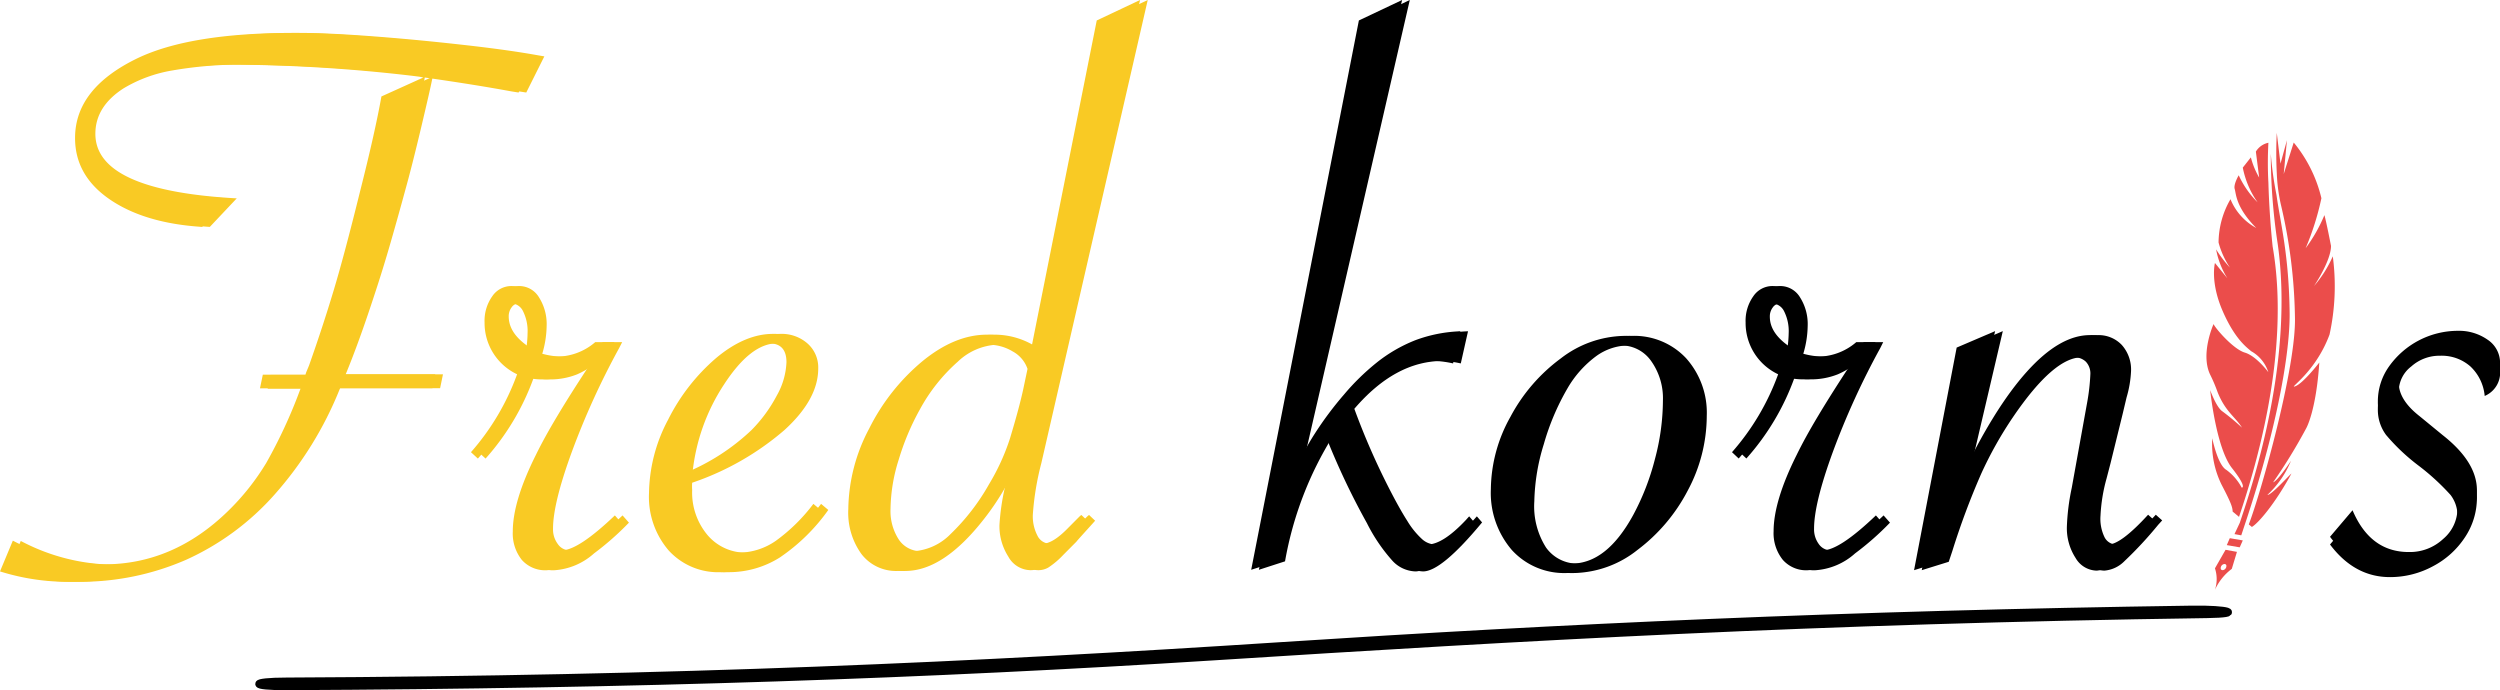
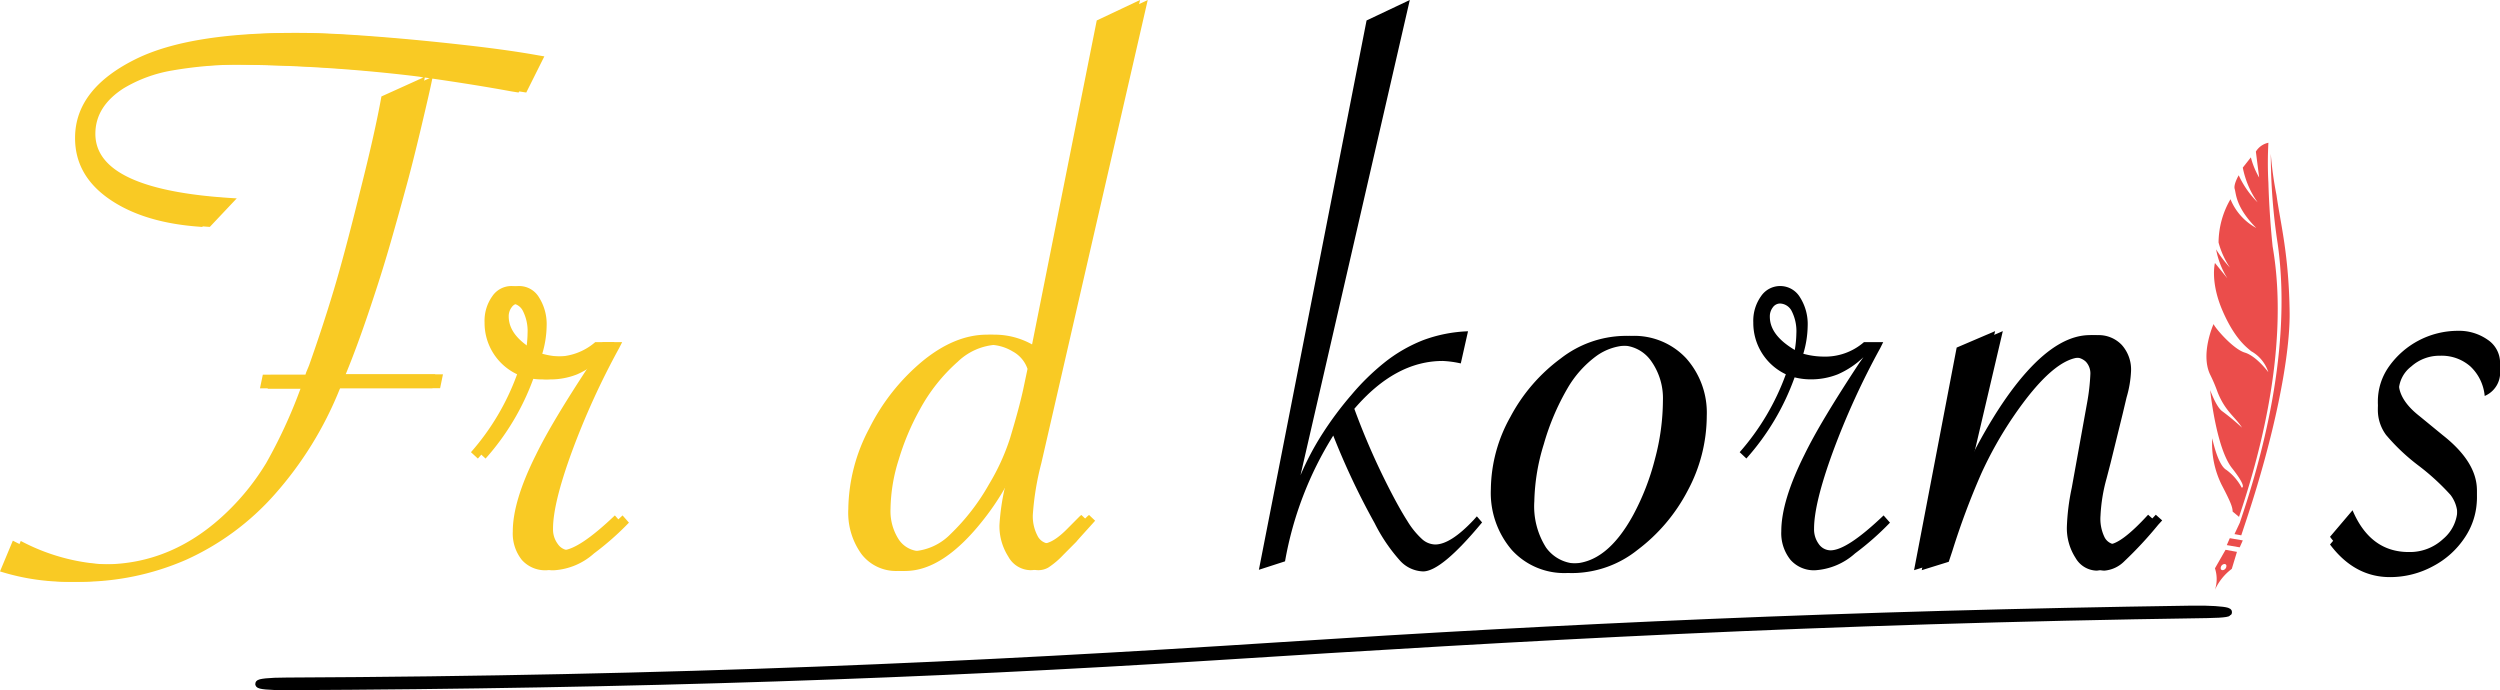
<svg xmlns="http://www.w3.org/2000/svg" id="Layer_1" data-name="Layer 1" viewBox="0 0 325.03 89.74">
  <path d="M66.63,55.68h-13l-.11.26a46.94,46.94,0,0,1-8.38,13.53A34.08,34.08,0,0,1,33.58,78a34.33,34.33,0,0,1-14,2.85,29.3,29.3,0,0,1-9.14-1.31l1.67-4a26.35,26.35,0,0,0,11.86,3.08q9,0,16.09-6.9a31.29,31.29,0,0,0,5-6.29,65.28,65.28,0,0,0,4.37-9.43l.1-.26H44.21l.37-1.78h5.54l.1-.31.37-.89q1.77-5,3.19-9.72t3.44-12.9Q59.16,22.45,60,17.75l5.44-2.46a5.53,5.53,0,0,0-.68-.13l-.63-.08a210.19,210.19,0,0,0-22.57-1.46,51.71,51.71,0,0,0-9.8.76,18.14,18.14,0,0,0-6.29,2.32q-3.66,2.36-3.66,5.9Q21.8,30,40.19,31l-3.5,3.71q-7.47-.47-12-3.57t-4.52-8q0-6.43,8.1-10.35Q35.12,9.5,48.45,9.49q3.54,0,9.17.42T69.24,11c4,.44,7.33.9,10,1.38l.94.16-2.35,4.7-.94-.15Q72.22,16.23,66,15.34l-.36-.05-.06.31q-.26,1.32-1.43,6.25T62.08,30q-.88,3.24-1.88,6.72t-2.14,6.92q-2,6.12-3.71,10.24H67Z" transform="translate(-9.41 -5.21)" style="fill:#f9ca24" />
  <path d="M71.64,64a31.66,31.66,0,0,0,6-10.13,7.37,7.37,0,0,1-4.23-6.74,5.49,5.49,0,0,1,1-3.4,3,3,0,0,1,5.07.13,6.48,6.48,0,0,1,1,3.74,13.12,13.12,0,0,1-.57,3.6,10,10,0,0,0,2.56.37,7.69,7.69,0,0,0,5.33-1.88H90.3l-.37.73A99.73,99.73,0,0,0,83.74,64q-2.43,6.66-2.43,9.95a3.17,3.17,0,0,0,.63,2,1.85,1.85,0,0,0,1.51.81q2.14,0,6.9-4.54l.83.94a36.82,36.82,0,0,1-4.54,4,8.57,8.57,0,0,1-5.17,2.19A4.06,4.06,0,0,1,78.25,78a5.52,5.52,0,0,1-1.17-3.71q0-3.93,3-9.93c.73-1.5,1.67-3.2,2.82-5.12s2.59-4.2,4.34-6.84l.52-.74a11.44,11.44,0,0,1-3.32,2.22,9.4,9.4,0,0,1-3.63.66,8.44,8.44,0,0,1-2-.26,32,32,0,0,1-6.27,10.55ZM78.8,50.71A14.2,14.2,0,0,0,79,48.52a5.76,5.76,0,0,0-.6-2.87,1.76,1.76,0,0,0-1.54-1,1.17,1.17,0,0,0-.92.5,1.92,1.92,0,0,0-.39,1.22C75.56,48,76.64,49.43,78.8,50.71Z" transform="translate(-9.41 -5.21)" style="fill:#f9ca24" />
-   <path d="M116.16,70.72l.94.79a24.75,24.75,0,0,1-6.32,6.19,12.42,12.42,0,0,1-6.64,1.9,8.7,8.7,0,0,1-6.79-2.82,10.67,10.67,0,0,1-2.56-7.47,20.8,20.8,0,0,1,2.48-9.53,25.69,25.69,0,0,1,6.22-8c2.49-2.1,5-3.16,7.39-3.16a5.06,5.06,0,0,1,3.53,1.26,4.16,4.16,0,0,1,1.38,3.24q0,4-4.39,8a36.06,36.06,0,0,1-12,6.85,6.75,6.75,0,0,0,0,.94,8.6,8.6,0,0,0,2,5.87,6.49,6.49,0,0,0,5.12,2.28,8.51,8.51,0,0,0,4.76-1.54A23,23,0,0,0,116.16,70.72Zm-16.72-4a27.93,27.93,0,0,0,8.67-5.59,18.82,18.82,0,0,0,3.29-4.49,9.52,9.52,0,0,0,1.26-4.34c0-1.63-.75-2.45-2.25-2.45q-3.39,0-6.87,5.35A25.65,25.65,0,0,0,99.44,66.75Z" transform="translate(-9.41 -5.21)" style="fill:#f9ca24" />
  <path d="M158.63,5.21,144.79,65.45a36,36,0,0,0-1.1,6.68,5.43,5.43,0,0,0,.6,2.72,1.83,1.83,0,0,0,1.65,1.05c.9,0,2-.68,3.29-2l1.51-1.52.11-.1a.55.55,0,0,1,.16-.11l.78.74-.42.47c-1.32,1.46-2,2.21-2,2.24l-1.72,1.73A10.73,10.73,0,0,1,145.7,79a2.61,2.61,0,0,1-1.33.34,3.35,3.35,0,0,1-2.87-1.77,7.34,7.34,0,0,1-1.15-4.08,29.67,29.67,0,0,1,.73-5l.57-3a33,33,0,0,1-4.28,7.16q-5.28,6.78-10.24,6.79a5.66,5.66,0,0,1-4.7-2.17,9.17,9.17,0,0,1-1.73-5.88,22.82,22.82,0,0,1,2.72-10.47,27.11,27.11,0,0,1,6.92-8.75c2.81-2.3,5.6-3.45,8.39-3.45a10,10,0,0,1,5.75,1.83L153,7.87ZM144,53.17a4.08,4.08,0,0,0-1.93-2.27,6,6,0,0,0-3.13-.87,7.9,7.9,0,0,0-5,2.2A22.77,22.77,0,0,0,129,58.45a32.46,32.46,0,0,0-2.74,6.5,22,22,0,0,0-1.07,6.4,6.78,6.78,0,0,0,1.07,4,3.42,3.42,0,0,0,3,1.52A7.42,7.42,0,0,0,134,74.64,28.2,28.2,0,0,0,139,68.16a28.41,28.41,0,0,0,2.72-5.95c.8-2.65,1.37-4.77,1.72-6.38Z" transform="translate(-9.41 -5.21)" style="fill:#f9ca24" />
  <path d="M192.7,5.21,178.49,67a36.16,36.16,0,0,1,2.87-5.43,44.65,44.65,0,0,1,3.81-5.09,30.44,30.44,0,0,1,4.13-4.05,19.48,19.48,0,0,1,5.15-3,18.57,18.57,0,0,1,5.82-1.15l-.94,4.18a13.22,13.22,0,0,0-2.35-.32q-6.16,0-11.49,6.22A92.29,92.29,0,0,0,190,68.69q1.36,2.66,2.38,4.25a10.6,10.6,0,0,0,1.88,2.33A2.64,2.64,0,0,0,196,76q2,0,5-3.19l.42-.47.68.79q-5.28,6.38-7.68,6.37a4.24,4.24,0,0,1-3-1.41,22.18,22.18,0,0,1-3.29-4.86,94.84,94.84,0,0,1-5.38-11.39,45.64,45.64,0,0,0-6.27,16.35l-3.4,1.1,14-71.42Z" transform="translate(-9.41 -5.21)" />
  <path d="M204.24,68.79a19.55,19.55,0,0,1,2.54-9.38,22.54,22.54,0,0,1,6.55-7.6,13.86,13.86,0,0,1,8.21-2.93,9.23,9.23,0,0,1,7.08,2.9,10.63,10.63,0,0,1,2.69,7.5A20.63,20.63,0,0,1,228.83,69a22.82,22.82,0,0,1-6.53,7.71,13.67,13.67,0,0,1-8.18,3,9.2,9.2,0,0,1-7.16-3A11.39,11.39,0,0,1,204.24,68.79ZM226.61,57.3a8.35,8.35,0,0,0-1.55-5.18,4.74,4.74,0,0,0-3.94-2,7.24,7.24,0,0,0-4.21,1.41,13.76,13.76,0,0,0-3.68,4.12,31.56,31.56,0,0,0-3.11,7.32,26.69,26.69,0,0,0-1.23,7.42,10,10,0,0,0,1.52,6,5,5,0,0,0,4.34,2.09q4.55,0,8-6.32a31.9,31.9,0,0,0,2.82-7.26A29.86,29.86,0,0,0,226.61,57.3Z" transform="translate(-9.41 -5.21)" />
  <path d="M235.59,64a31.66,31.66,0,0,0,6-10.13,7.37,7.37,0,0,1-4.23-6.74,5.49,5.49,0,0,1,1-3.4,3,3,0,0,1,5.07.13,6.48,6.48,0,0,1,1,3.74,13.12,13.12,0,0,1-.57,3.6,10,10,0,0,0,2.56.37,7.69,7.69,0,0,0,5.33-1.88h2.5l-.36.73A99.73,99.73,0,0,0,247.69,64q-2.43,6.66-2.43,9.95a3.23,3.23,0,0,0,.62,2,1.88,1.88,0,0,0,1.52.81q2.15,0,6.9-4.54l.83.94a36.82,36.82,0,0,1-4.54,4,8.57,8.57,0,0,1-5.18,2.19A4.05,4.05,0,0,1,242.2,78,5.52,5.52,0,0,1,241,74.28q0-3.93,3-9.93c.73-1.5,1.67-3.2,2.82-5.12s2.59-4.2,4.33-6.84l.53-.74a11.44,11.44,0,0,1-3.32,2.22,9.4,9.4,0,0,1-3.63.66,8.44,8.44,0,0,1-2-.26,32,32,0,0,1-6.27,10.55Zm7.16-13.27a14.2,14.2,0,0,0,.21-2.19,5.76,5.76,0,0,0-.6-2.87,1.77,1.77,0,0,0-1.54-1,1.16,1.16,0,0,0-.92.5,1.92,1.92,0,0,0-.39,1.22C239.51,48,240.59,49.43,242.75,50.71Z" transform="translate(-9.41 -5.21)" />
  <path d="M259.26,79.34,264.8,50.4l5-2.14-4.49,19.17q4.34-9.14,8.62-13.9t8.2-4.75a4.14,4.14,0,0,1,3.14,1.28,4.79,4.79,0,0,1,1.2,3.42,14.2,14.2,0,0,1-.58,3.4l-.52,2.19-1.57,6.38-.52,2a21.7,21.7,0,0,0-.78,4.81A5.48,5.48,0,0,0,283,75a1.71,1.71,0,0,0,1.52,1q1.62,0,5.17-3.87l.83.74-.52.57a50.12,50.12,0,0,1-4.39,4.73A4.14,4.14,0,0,1,283,79.4a3.26,3.26,0,0,1-2.74-1.65,7.1,7.1,0,0,1-1.13-4.1,28.8,28.8,0,0,1,.63-5l2-11.08a27,27,0,0,0,.42-3.66,2.23,2.23,0,0,0-.58-1.67,2.11,2.11,0,0,0-1.56-.57q-3.62,0-8.89,7.73A50.14,50.14,0,0,0,267,66.78a96.42,96.42,0,0,0-3.76,10.06l-.47,1.41Z" transform="translate(-9.41 -5.21)" />
  <path d="M65.63,55.68h-13l-.11.26a46.94,46.94,0,0,1-8.38,13.53A34.08,34.08,0,0,1,32.58,78a34.33,34.33,0,0,1-14,2.85A29.3,29.3,0,0,1,9.41,79.5l1.67-4a26.35,26.35,0,0,0,11.86,3.08q9,0,16.09-6.9a31.29,31.29,0,0,0,5-6.29,65.28,65.28,0,0,0,4.37-9.43l.1-.26H43.21l.37-1.78h5.54l.1-.31.37-.89q1.77-5,3.19-9.72t3.44-12.9Q58.16,22.45,59,17.75l5.44-2.46a5.53,5.53,0,0,0-.68-.13l-.63-.08a210.19,210.19,0,0,0-22.57-1.46,51.71,51.71,0,0,0-9.8.76,18.14,18.14,0,0,0-6.29,2.32q-3.66,2.36-3.66,5.9Q20.8,30,39.19,31l-3.5,3.71q-7.47-.47-12-3.57t-4.52-8q0-6.43,8.1-10.35Q34.12,9.5,47.45,9.49q3.54,0,9.17.42T68.24,11c4,.44,7.33.9,10,1.38l.94.16-2.35,4.7-.94-.15Q71.22,16.23,65,15.34l-.36-.05-.06.31q-.26,1.32-1.43,6.25T61.08,30q-.88,3.24-1.88,6.72t-2.14,6.92q-2,6.12-3.71,10.24H66Z" transform="translate(-9.41 -5.21)" style="fill:#f9ca24" />
  <path d="M70.64,64a31.66,31.66,0,0,0,6-10.13,7.37,7.37,0,0,1-4.23-6.74,5.49,5.49,0,0,1,1-3.4,3,3,0,0,1,5.07.13,6.48,6.48,0,0,1,1,3.74,13.12,13.12,0,0,1-.57,3.6,10,10,0,0,0,2.56.37,7.69,7.69,0,0,0,5.33-1.88H89.3l-.37.73A99.73,99.73,0,0,0,82.74,64q-2.43,6.66-2.43,9.95a3.17,3.17,0,0,0,.63,2,1.85,1.85,0,0,0,1.51.81q2.14,0,6.9-4.54l.83.94a36.82,36.82,0,0,1-4.54,4,8.57,8.57,0,0,1-5.17,2.19A4.06,4.06,0,0,1,77.25,78a5.52,5.52,0,0,1-1.17-3.71q0-3.93,3-9.93c.73-1.5,1.67-3.2,2.82-5.12s2.59-4.2,4.34-6.84l.52-.74a11.44,11.44,0,0,1-3.32,2.22,9.4,9.4,0,0,1-3.63.66,8.44,8.44,0,0,1-2-.26,32,32,0,0,1-6.27,10.55ZM77.8,50.71A14.2,14.2,0,0,0,78,48.52a5.76,5.76,0,0,0-.6-2.87,1.76,1.76,0,0,0-1.54-1,1.17,1.17,0,0,0-.92.5,1.92,1.92,0,0,0-.39,1.22C74.56,48,75.64,49.43,77.8,50.71Z" transform="translate(-9.41 -5.21)" style="fill:#f9ca24" />
-   <path d="M115.16,70.72l.94.79a24.75,24.75,0,0,1-6.32,6.19,12.42,12.42,0,0,1-6.64,1.9,8.7,8.7,0,0,1-6.79-2.82,10.67,10.67,0,0,1-2.56-7.47,20.8,20.8,0,0,1,2.48-9.53,25.69,25.69,0,0,1,6.22-8c2.49-2.1,5-3.16,7.39-3.16a5.06,5.06,0,0,1,3.53,1.26,4.16,4.16,0,0,1,1.38,3.24q0,4-4.39,8a36.06,36.06,0,0,1-12,6.85,6.75,6.75,0,0,0,0,.94,8.6,8.6,0,0,0,2,5.87,6.49,6.49,0,0,0,5.12,2.28,8.51,8.51,0,0,0,4.76-1.54A23,23,0,0,0,115.16,70.72Zm-16.72-4a27.93,27.93,0,0,0,8.67-5.59,18.82,18.82,0,0,0,3.29-4.49,9.52,9.52,0,0,0,1.26-4.34c0-1.63-.75-2.45-2.25-2.45q-3.39,0-6.87,5.35A25.65,25.65,0,0,0,98.44,66.75Z" transform="translate(-9.41 -5.21)" style="fill:#f9ca24" />
  <path d="M157.63,5.21,143.79,65.45a36,36,0,0,0-1.1,6.68,5.43,5.43,0,0,0,.6,2.72,1.83,1.83,0,0,0,1.65,1.05c.9,0,2-.68,3.29-2l1.51-1.52.11-.1a.55.55,0,0,1,.16-.11l.78.74-.42.47c-1.32,1.46-2,2.21-2,2.24l-1.72,1.73A10.73,10.73,0,0,1,144.7,79a2.61,2.61,0,0,1-1.33.34,3.35,3.35,0,0,1-2.87-1.77,7.34,7.34,0,0,1-1.15-4.08,29.67,29.67,0,0,1,.73-5l.57-3a33,33,0,0,1-4.28,7.16q-5.28,6.78-10.24,6.79a5.66,5.66,0,0,1-4.7-2.17,9.17,9.17,0,0,1-1.73-5.88,22.82,22.82,0,0,1,2.72-10.47,27.11,27.11,0,0,1,6.92-8.75c2.81-2.3,5.6-3.45,8.39-3.45a10,10,0,0,1,5.75,1.83L152,7.87ZM143,53.17a4.08,4.08,0,0,0-1.93-2.27,6,6,0,0,0-3.13-.87,7.9,7.9,0,0,0-5,2.2A22.77,22.77,0,0,0,128,58.45a32.46,32.46,0,0,0-2.74,6.5,22,22,0,0,0-1.07,6.4,6.78,6.78,0,0,0,1.07,4,3.42,3.42,0,0,0,3,1.52A7.42,7.42,0,0,0,133,74.64,28.2,28.2,0,0,0,138,68.16a28.41,28.41,0,0,0,2.72-5.95c.8-2.65,1.37-4.77,1.72-6.38Z" transform="translate(-9.41 -5.21)" style="fill:#f9ca24" />
-   <path d="M191.7,5.21,177.49,67a36.16,36.16,0,0,1,2.87-5.43,44.65,44.65,0,0,1,3.81-5.09,30.44,30.44,0,0,1,4.13-4.05,19.48,19.48,0,0,1,5.15-3,18.57,18.57,0,0,1,5.82-1.15l-.94,4.18a13.22,13.22,0,0,0-2.35-.32q-6.16,0-11.49,6.22A92.29,92.29,0,0,0,189,68.69q1.36,2.66,2.38,4.25a10.6,10.6,0,0,0,1.88,2.33A2.64,2.64,0,0,0,195,76q2,0,5-3.19l.42-.47.68.79q-5.28,6.38-7.68,6.37a4.24,4.24,0,0,1-3-1.41,22.18,22.18,0,0,1-3.29-4.86,94.84,94.84,0,0,1-5.38-11.39,45.64,45.64,0,0,0-6.27,16.35l-3.4,1.1,14-71.42Z" transform="translate(-9.41 -5.21)" />
  <path d="M203.24,68.79a19.55,19.55,0,0,1,2.54-9.38,22.54,22.54,0,0,1,6.55-7.6,13.86,13.86,0,0,1,8.21-2.93,9.23,9.23,0,0,1,7.08,2.9,10.63,10.63,0,0,1,2.69,7.5A20.63,20.63,0,0,1,227.83,69a22.82,22.82,0,0,1-6.53,7.71,13.67,13.67,0,0,1-8.18,3,9.2,9.2,0,0,1-7.16-3A11.39,11.39,0,0,1,203.24,68.79ZM225.61,57.3a8.35,8.35,0,0,0-1.55-5.18,4.74,4.74,0,0,0-3.94-2,7.24,7.24,0,0,0-4.21,1.41,13.76,13.76,0,0,0-3.68,4.12,31.56,31.56,0,0,0-3.11,7.32,26.69,26.69,0,0,0-1.23,7.42,10,10,0,0,0,1.52,6,5,5,0,0,0,4.34,2.09q4.55,0,8-6.32a31.9,31.9,0,0,0,2.82-7.26A29.86,29.86,0,0,0,225.61,57.3Z" transform="translate(-9.41 -5.21)" />
-   <path d="M234.59,64a31.66,31.66,0,0,0,6-10.13,7.37,7.37,0,0,1-4.23-6.74,5.49,5.49,0,0,1,1-3.4,3,3,0,0,1,5.07.13,6.48,6.48,0,0,1,1,3.74,13.12,13.12,0,0,1-.57,3.6,10,10,0,0,0,2.56.37,7.69,7.69,0,0,0,5.33-1.88h2.5l-.36.73A99.73,99.73,0,0,0,246.69,64q-2.43,6.66-2.43,9.95a3.23,3.23,0,0,0,.62,2,1.88,1.88,0,0,0,1.52.81q2.15,0,6.9-4.54l.83.94a36.82,36.82,0,0,1-4.54,4,8.57,8.57,0,0,1-5.18,2.19A4.05,4.05,0,0,1,241.2,78,5.52,5.52,0,0,1,240,74.28q0-3.93,3-9.93c.73-1.5,1.67-3.2,2.82-5.12s2.59-4.2,4.33-6.84l.53-.74a11.44,11.44,0,0,1-3.32,2.22,9.4,9.4,0,0,1-3.63.66,8.44,8.44,0,0,1-2-.26,32,32,0,0,1-6.27,10.55Zm7.16-13.27a14.2,14.2,0,0,0,.21-2.19,5.76,5.76,0,0,0-.6-2.87,1.77,1.77,0,0,0-1.54-1,1.16,1.16,0,0,0-.92.5,1.92,1.92,0,0,0-.39,1.22C238.51,48,239.59,49.43,241.75,50.71Z" transform="translate(-9.41 -5.21)" />
  <path d="M258.26,79.34,263.8,50.4l5-2.14-4.49,19.17q4.34-9.14,8.62-13.9t8.2-4.75a4.14,4.14,0,0,1,3.14,1.28,4.79,4.79,0,0,1,1.2,3.42,14.2,14.2,0,0,1-.58,3.4l-.52,2.19-1.57,6.38-.52,2a21.7,21.7,0,0,0-.78,4.81A5.48,5.48,0,0,0,282,75a1.71,1.71,0,0,0,1.52,1q1.62,0,5.17-3.87l.83.74-.52.57a50.12,50.12,0,0,1-4.39,4.73A4.14,4.14,0,0,1,282,79.4a3.26,3.26,0,0,1-2.74-1.65,7.1,7.1,0,0,1-1.13-4.1,28.8,28.8,0,0,1,.63-5l2-11.08a27,27,0,0,0,.42-3.66,2.23,2.23,0,0,0-.58-1.67,2.11,2.11,0,0,0-1.56-.57q-3.62,0-8.89,7.73A50.14,50.14,0,0,0,266,66.78a96.42,96.42,0,0,0-3.76,10.06l-.47,1.41Z" transform="translate(-9.41 -5.21)" />
  <path d="M312.34,75l2.93-3.45q2.3,5.43,7.31,5.43a6.33,6.33,0,0,0,4.47-1.7,5.18,5.18,0,0,0,1.86-3.94,4.42,4.42,0,0,0-.89-2.77,30.31,30.31,0,0,0-4.23-3.87,26.05,26.05,0,0,1-4.16-3.94,5.45,5.45,0,0,1-1.07-3.32A7.82,7.82,0,0,1,320,52.87a11,11,0,0,1,8.91-4.65,6.48,6.48,0,0,1,3.94,1.17,3.6,3.6,0,0,1,1.6,3,3.29,3.29,0,0,1-2,3.3,6,6,0,0,0-1.86-3.84,5.65,5.65,0,0,0-3.94-1.39,5.49,5.49,0,0,0-3.74,1.39A4.1,4.1,0,0,0,321.28,55c0,1.46.9,2.91,2.72,4.33l3,2.46q4.44,3.49,4.44,7.16a9.23,9.23,0,0,1-1.54,5.09,11.17,11.17,0,0,1-4.18,3.79,11.67,11.67,0,0,1-5.57,1.41Q315.53,79.25,312.34,75Z" transform="translate(-9.41 -5.21)" />
  <path d="M312.34,76l2.93-3.45q2.3,5.43,7.31,5.43a6.33,6.33,0,0,0,4.47-1.7,5.18,5.18,0,0,0,1.86-3.94,4.42,4.42,0,0,0-.89-2.77,30.31,30.31,0,0,0-4.23-3.87,26.05,26.05,0,0,1-4.16-3.94,5.45,5.45,0,0,1-1.07-3.32A7.82,7.82,0,0,1,320,53.87a11,11,0,0,1,8.91-4.65,6.48,6.48,0,0,1,3.94,1.17,3.6,3.6,0,0,1,1.6,3,3.29,3.29,0,0,1-2,3.3,6,6,0,0,0-1.86-3.84,5.65,5.65,0,0,0-3.94-1.39,5.49,5.49,0,0,0-3.74,1.39A4.1,4.1,0,0,0,321.28,56c0,1.46.9,2.91,2.72,4.33l3,2.46q4.44,3.49,4.44,7.16a9.23,9.23,0,0,1-1.54,5.09,11.17,11.17,0,0,1-4.18,3.79,11.67,11.67,0,0,1-5.57,1.41Q315.53,80.25,312.34,76Z" transform="translate(-9.41 -5.21)" />
  <path d="M297.38,81.89a7,7,0,0,1,2.19-2.72l.67-2.21-1.48-.27-1.38,2.41A4.46,4.46,0,0,1,297.38,81.89Zm1.23-2.63c-.19.13-.41.09-.47-.08a.54.54,0,0,1,.24-.56c.2-.13.41-.1.48.08A.55.55,0,0,1,298.61,79.26Z" transform="translate(-9.41 -5.21)" style="fill:#eb4d4b" />
  <path d="M305.38,30.56a45.23,45.23,0,0,1-.74-5.36,77.64,77.64,0,0,0,.9,11.72c2.09,14.83-2.94,30.36-4.93,36.26l-.69,1.47.88.16.63-1.9h0c3.64-10.93,5.71-21.15,5.66-27C307,38.3,305.9,34.28,305.38,30.56Z" transform="translate(-9.41 -5.21)" style="fill:#eb4d4b" />
-   <path d="M304.2,69.55a12.58,12.58,0,0,0,3.07-4.44s-1.7,2.61-2.33,2.81a70.43,70.43,0,0,0,4.29-7s1.29-2.17,1.72-8.58c0,0-2.1,2.72-3.13,3.09s2.61-1.72,4.46-6.73a29.45,29.45,0,0,0,.42-10.17,15.15,15.15,0,0,1-2.44,3.87s2.21-3.27,2.21-5.22c0,0-.63-3.25-.86-4a20,20,0,0,1-2.44,4.3,35.09,35.09,0,0,0,2.05-6.5,17.81,17.81,0,0,0-3.6-7.24l-1.3,4.1.42-4.4-.84,3.05-.48-4c-.09,1.69-.09,3.5,0,5.22a22.52,22.52,0,0,0,.52,4.05,67.62,67.62,0,0,1,1.84,14.63c.2,6.47-4.39,22.8-6,27l.4.33c.84-.49,3-3,5.14-6.93C307.25,66.75,304.68,69.65,304.2,69.55Z" transform="translate(-9.41 -5.21)" style="fill:#eb4d4b" />
  <path d="M302.7,24.92l.43,3.38a10.36,10.36,0,0,1-1.08-2.63L301,27a11.65,11.65,0,0,0,1.93,4.52A12.1,12.1,0,0,1,300.47,28s-.71,1.2-.52,1.79.11,2.35,2.8,5.06a7.45,7.45,0,0,1-3.35-3.74,11.32,11.32,0,0,0-1.55,5.63A10.87,10.87,0,0,0,299.33,40a15.14,15.14,0,0,1-1.8-2.37A10.73,10.73,0,0,0,299,41.4l-1.62-2s-.65,2.44,1,6.24,3.27,4.82,3.69,5.22a4.8,4.8,0,0,1,2.25,2.74s-1.53-2.09-3.06-2.55-3.87-3.21-4.06-3.71c0,0-1.72,3.81-.47,6.52a20.94,20.94,0,0,1,1,2.35c1,2.51,2.3,3.21,3.17,4.6a31.19,31.19,0,0,0-2.54-2.11c-.8-.52-1.6-2.77-1.6-2.77s.76,7.5,2.83,10.13,1.27,2.55,1.27,2.55a6.82,6.82,0,0,0-2-2.31c-1.14-.65-1.83-4.11-1.83-4.11a12,12,0,0,0,1.22,6.05c1.19,2.28,1.42,2.9,1.43,3.48l.83.69c1.78-5.31,6.83-21,4.37-35.15,0,0-.43-3.87-.55-8.27a47.81,47.81,0,0,1,0-5.22A2.49,2.49,0,0,0,302.7,24.92Z" transform="translate(-9.41 -5.21)" style="fill:#eb4d4b" />
  <polygon points="291.59 70.26 289.9 69.97 289.51 70.87 291.19 71.16 291.59 70.26" style="fill:#eb4d4b" />
  <path d="M176.05,89.19c-40,2.6-78.33,4.38-129.37,4.61-4.76,0-4.79.67,0,.64,45.66-.2,83.65-1.53,120.29-3.86,40.82-2.6,78.31-4.77,129.44-5.51,4.71-.07,2.71-.69-2-.62C249.16,85.1,212.37,86.82,176.05,89.19Z" transform="translate(-9.41 -5.21)" style="fill:#010002;stroke:#000;stroke-miterlimit:10" />
</svg>